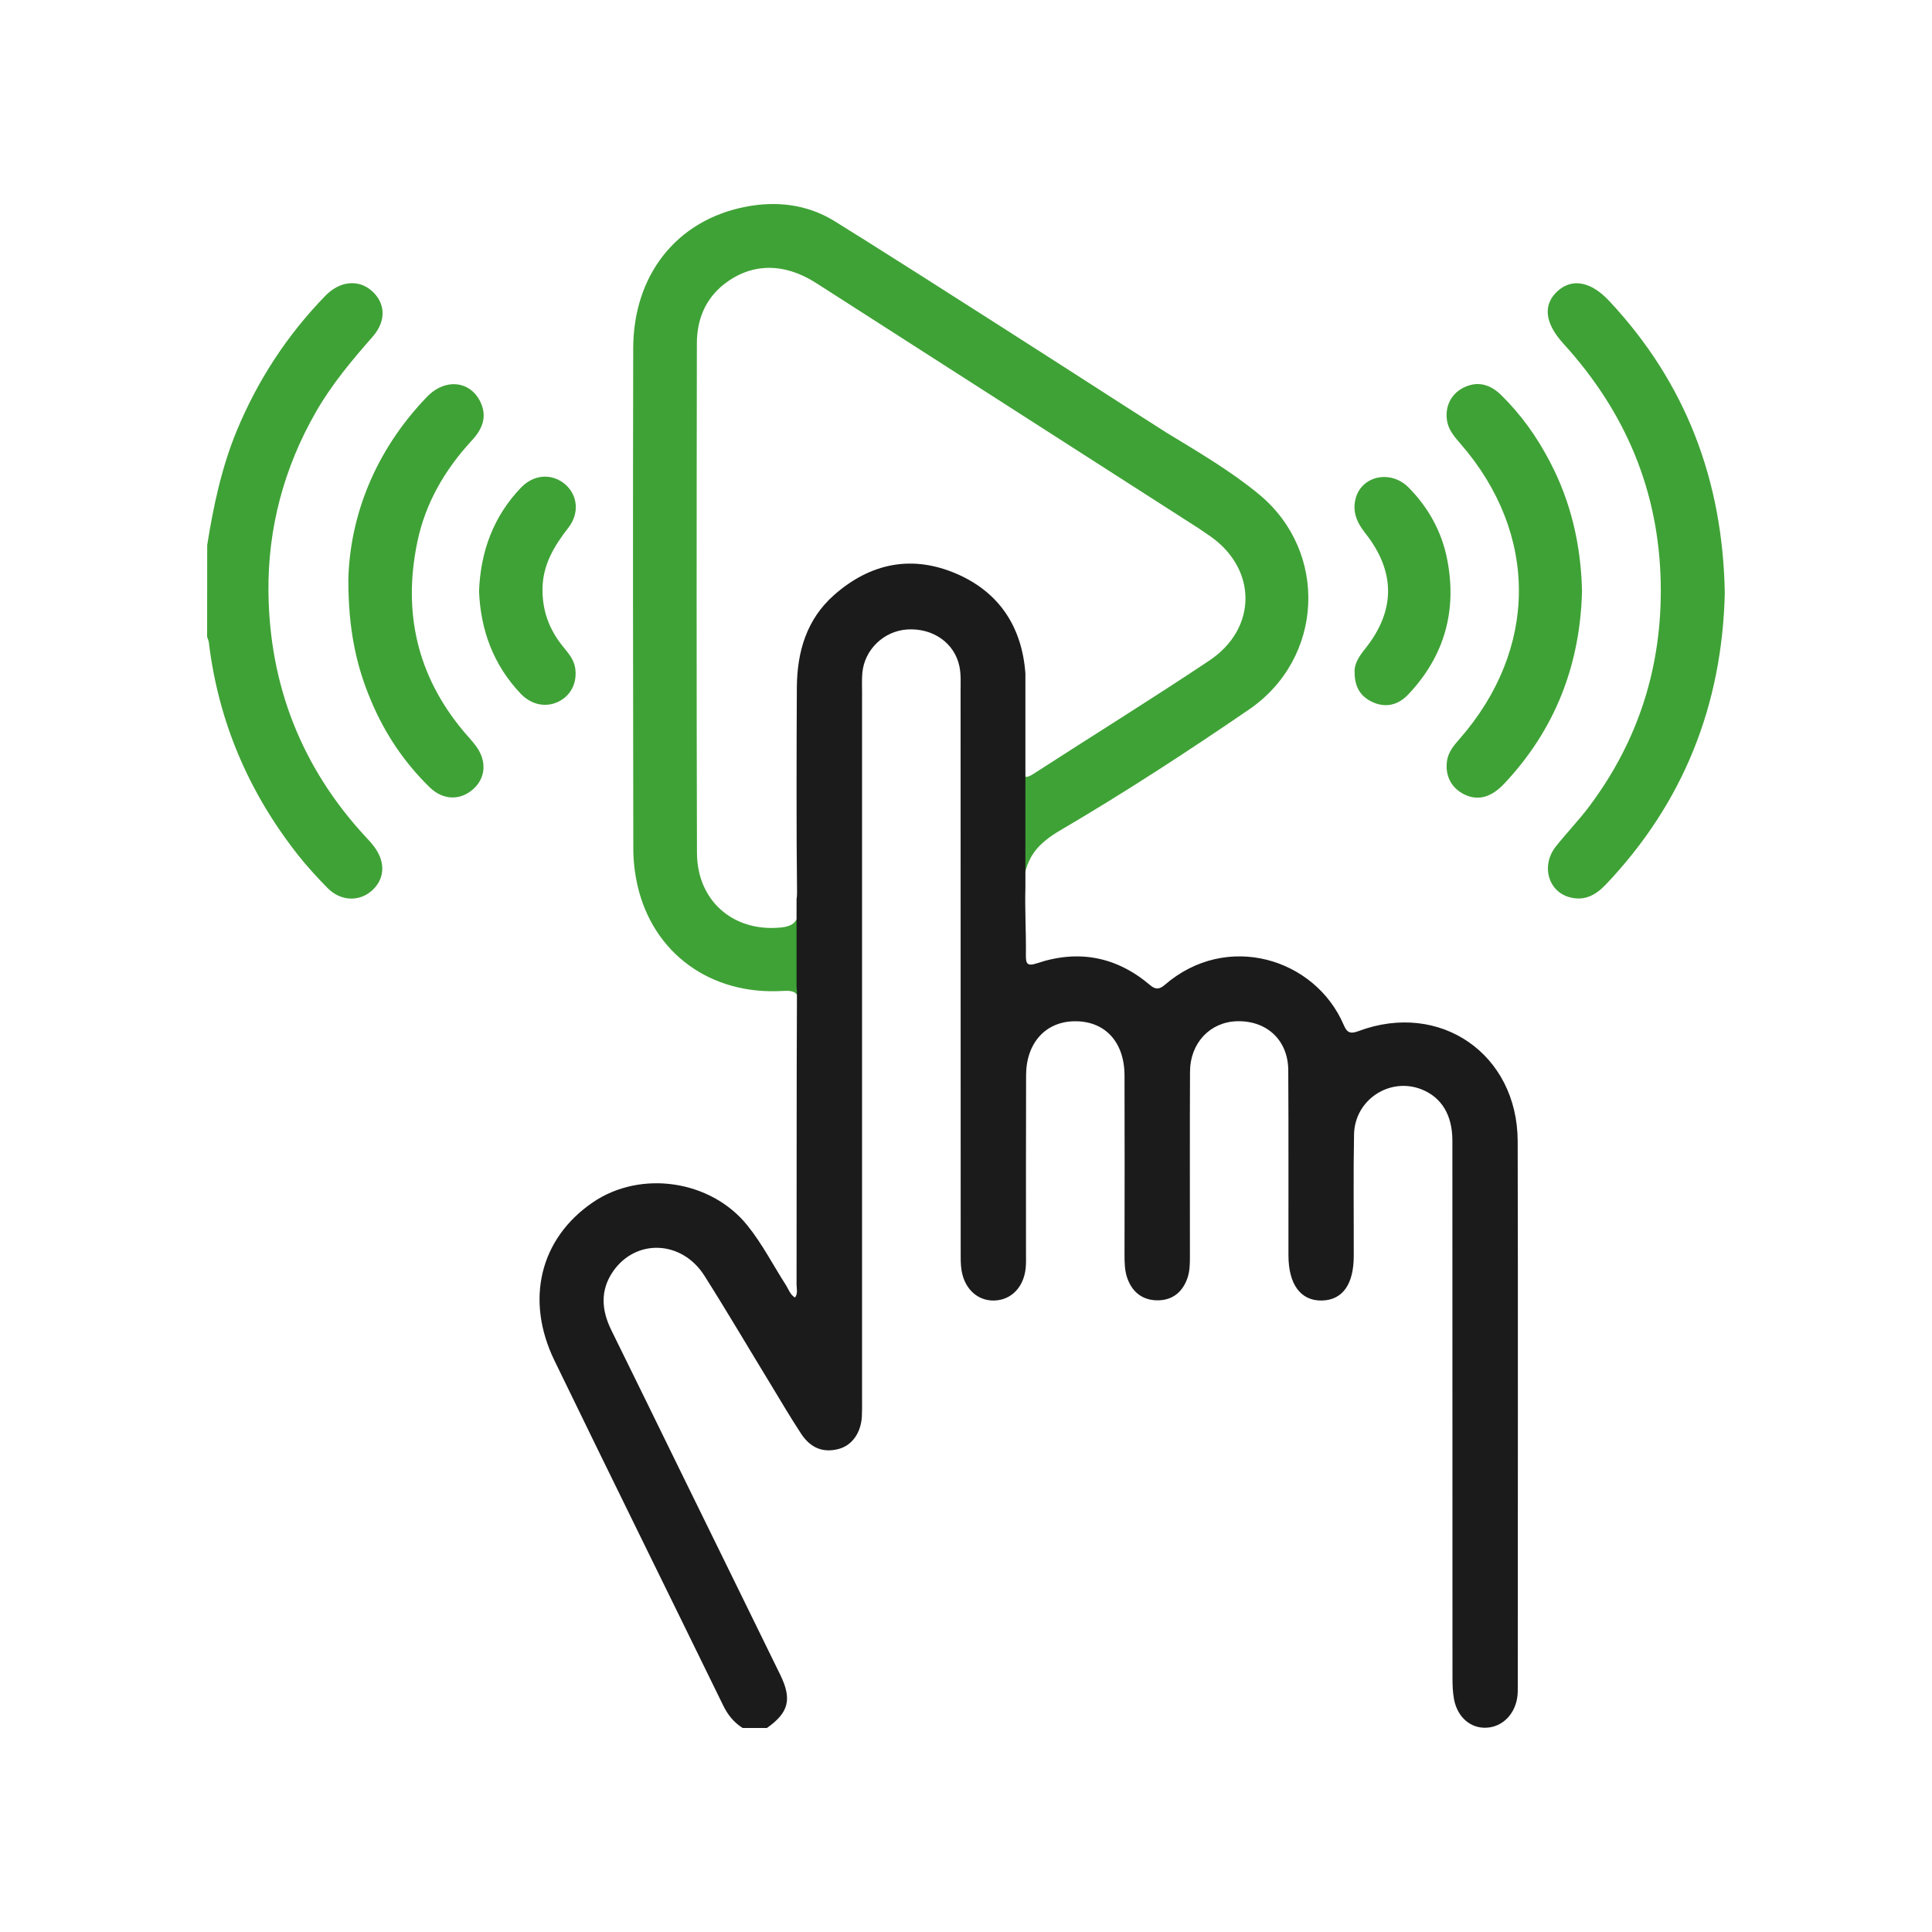
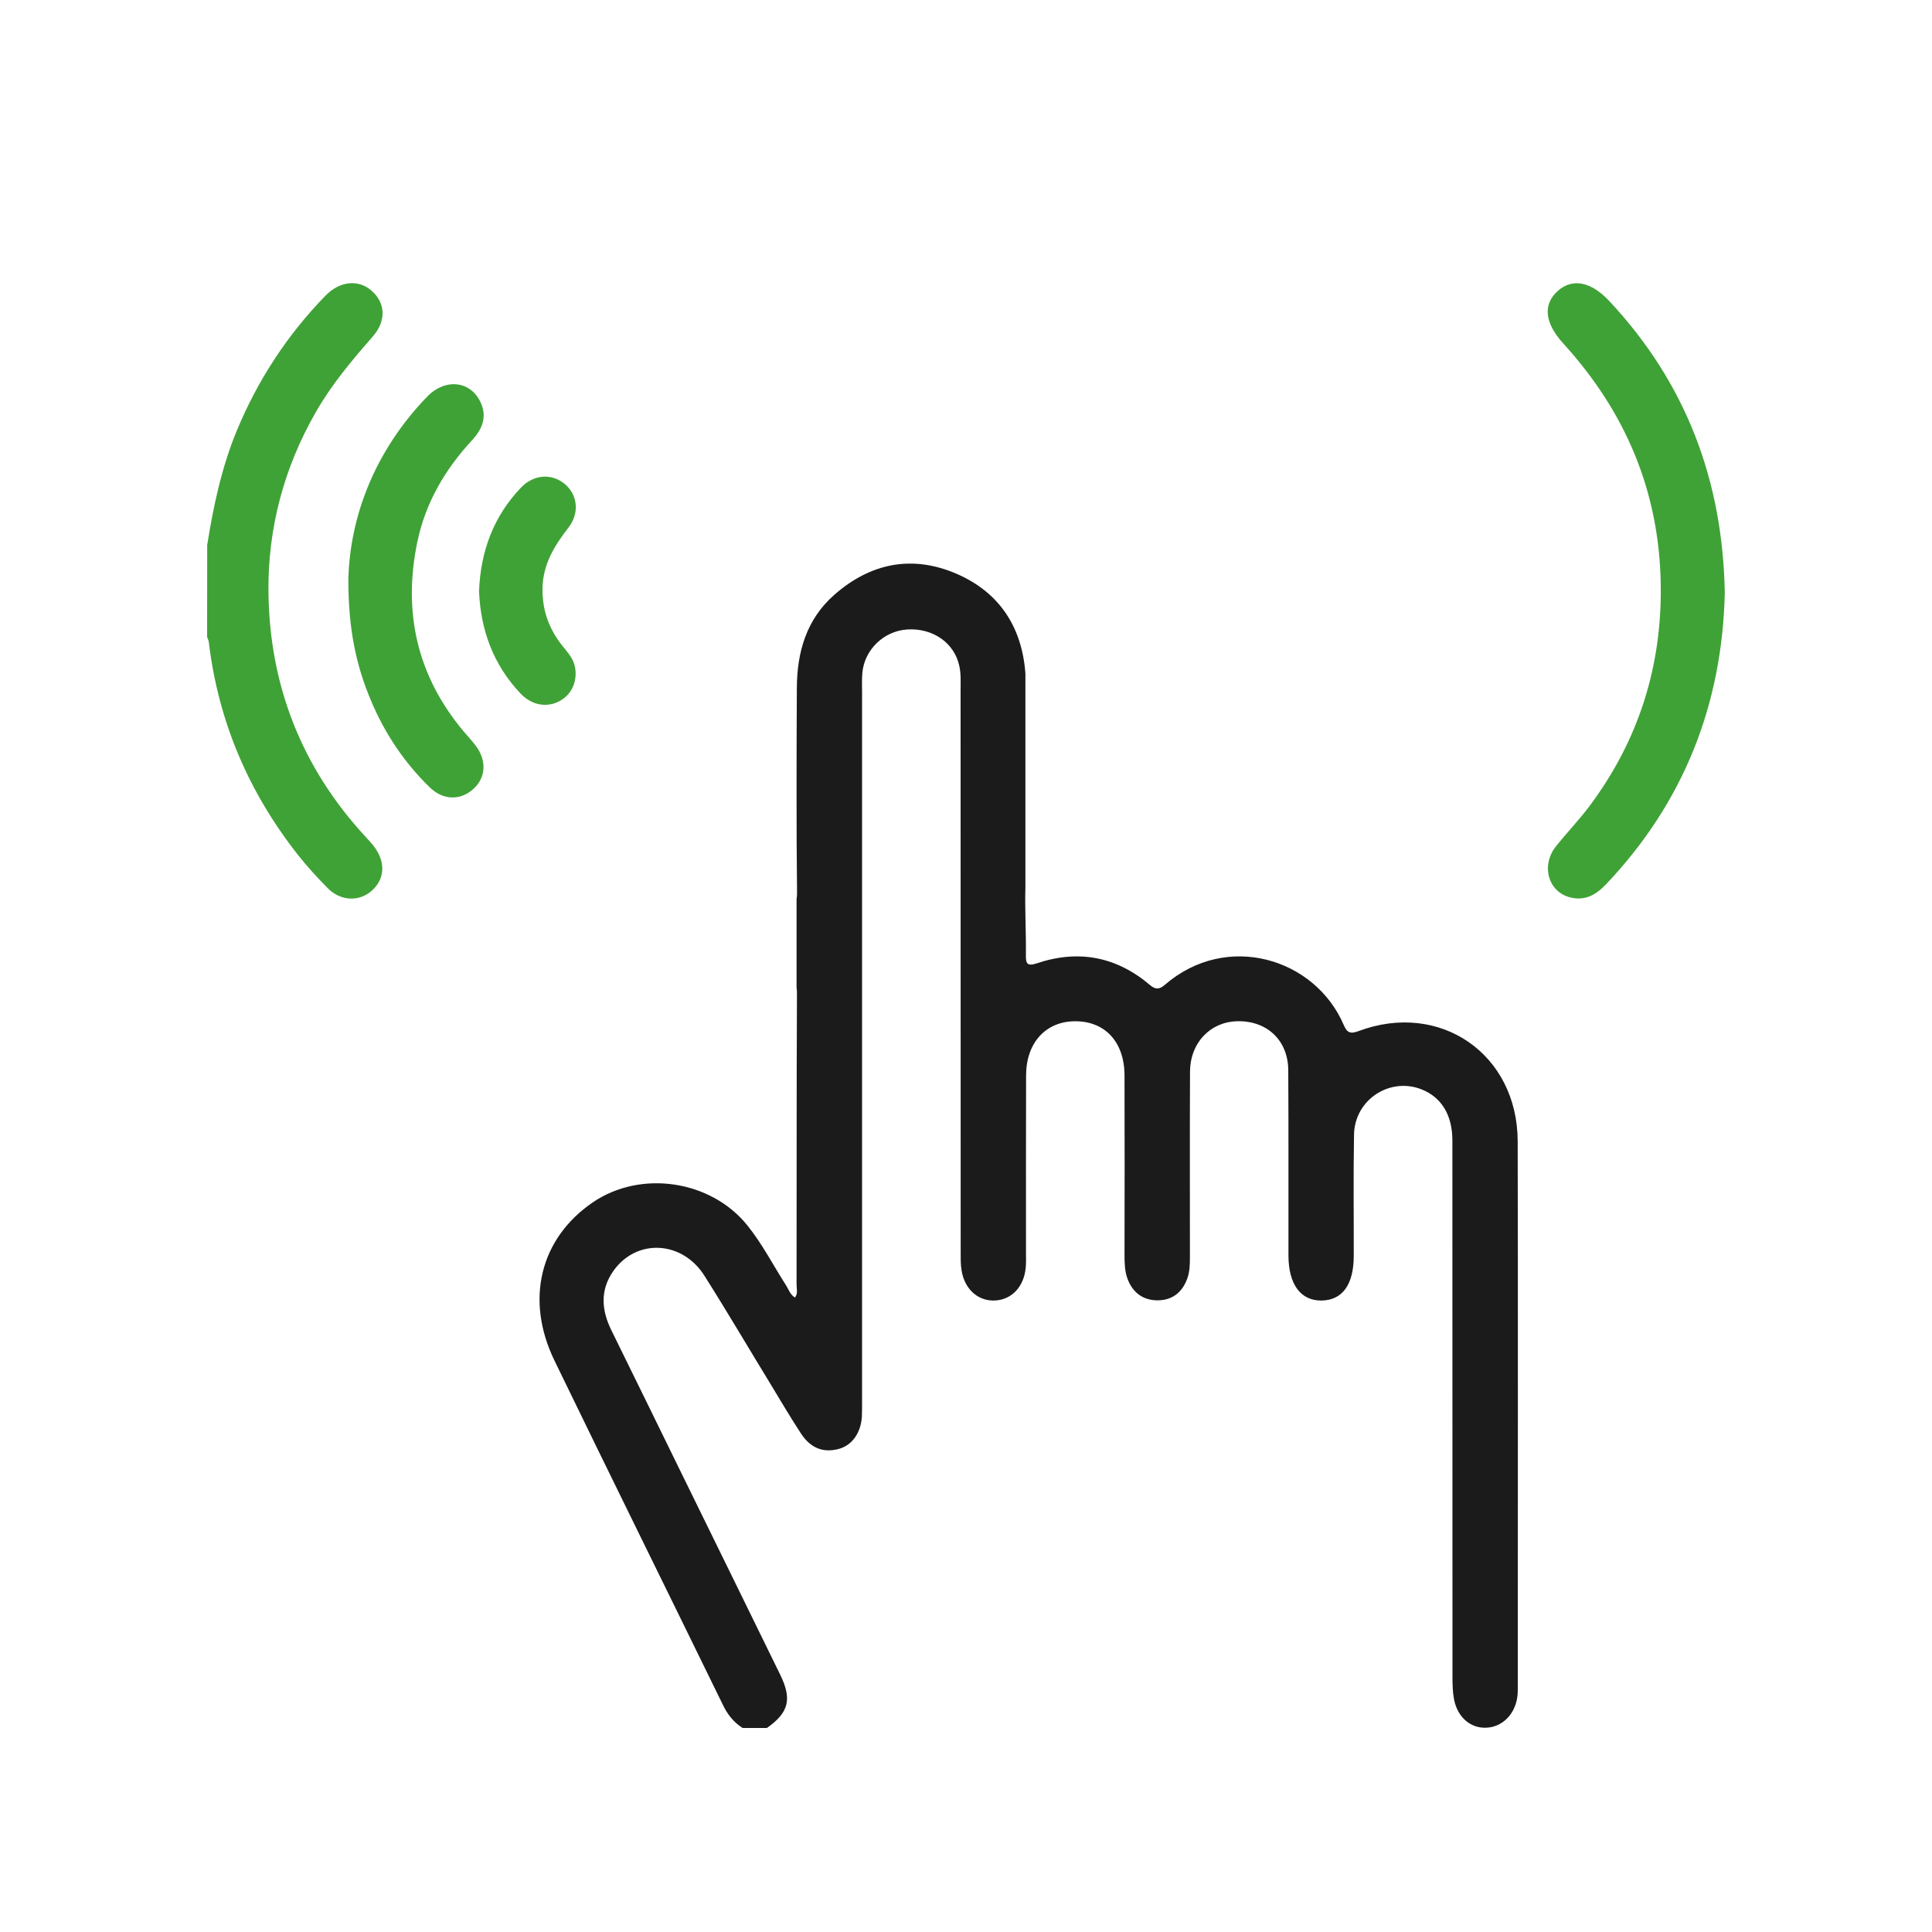
<svg xmlns="http://www.w3.org/2000/svg" version="1.1" id="Livello_1" x="0px" y="0px" viewBox="0 0 200 200" style="enable-background:new 0 0 200 200;" xml:space="preserve">
  <style type="text/css">
	.st0{fill:#3FA236;}
	.st1{fill:#1B1B1B;}
</style>
  <g>
    <g>
      <path class="st0" d="M21.45,56.42c0.64-4.03,1.49-8.02,3.05-11.81c2.17-5.24,5.22-9.92,9.18-13.99c1.46-1.51,3.38-1.74,4.77-0.54    c1.45,1.25,1.58,3.11,0.13,4.77c-2.16,2.46-4.25,4.95-5.88,7.8c-3.3,5.75-4.97,12-4.91,18.57c0.09,9.7,3.43,18.25,10.07,25.42    c0.35,0.37,0.7,0.75,0.99,1.17c1.09,1.58,0.94,3.25-0.38,4.41c-1.31,1.15-3.22,1.07-4.56-0.29c-1.07-1.09-2.11-2.22-3.06-3.42    c-5.1-6.48-8.24-13.79-9.23-22c-0.02-0.2-0.12-0.39-0.18-0.58C21.45,62.75,21.45,59.59,21.45,56.42z" />
      <path class="st0" d="M178.55,61.38c-0.27,11.56-4.25,21.7-12.32,30.19c-1.03,1.08-2.17,1.71-3.68,1.33    c-2.29-0.57-3.06-3.31-1.47-5.3c1.14-1.43,2.43-2.76,3.52-4.23c5.04-6.78,7.45-14.4,7.32-22.87c-0.15-9.63-3.64-17.86-10.08-24.93    c-1.96-2.15-2.14-4.07-0.56-5.47c1.5-1.33,3.44-0.94,5.3,1.05C174.52,39.63,178.34,49.72,178.55,61.38z" />
      <path class="st0" d="M36.06,59.94c0.18-6.53,2.75-13.27,8.14-18.86c1.91-1.98,4.54-1.66,5.57,0.61c0.68,1.51,0.13,2.77-0.92,3.9    c-2.79,3.02-4.81,6.47-5.65,10.52c-1.51,7.29-0.02,13.86,4.8,19.61c0.43,0.51,0.89,0.99,1.28,1.52c1.12,1.52,1.01,3.26-0.26,4.42    c-1.33,1.22-3.14,1.21-4.54-0.16c-2.63-2.56-4.64-5.56-6.06-8.94C36.87,68.92,36.05,65.11,36.06,59.94z" />
-       <path class="st0" d="M163.77,61.19c-0.19,7.62-2.77,14.32-8.04,19.92c-1.36,1.45-2.72,1.8-4.1,1.15    c-1.39-0.66-2.07-1.98-1.83-3.53c0.14-0.91,0.71-1.57,1.28-2.22c8.16-9.32,8.21-21.23,0.13-30.55c-0.6-0.69-1.22-1.38-1.4-2.33    c-0.27-1.46,0.36-2.82,1.65-3.48c1.48-0.76,2.81-0.36,3.92,0.73c2.06,2.01,3.72,4.34,5.05,6.89    C162.63,51.95,163.66,56.43,163.77,61.19z" />
      <path class="st0" d="M49.59,61.2c0.16-4.13,1.49-7.73,4.33-10.71c1.31-1.38,3.16-1.52,4.53-0.4c1.33,1.09,1.58,3,0.4,4.52    c-1.47,1.89-2.66,3.83-2.69,6.33c-0.03,2.25,0.68,4.19,2.07,5.93c0.54,0.67,1.14,1.32,1.3,2.21c0.26,1.48-0.36,2.83-1.61,3.5    c-1.33,0.71-2.89,0.42-4.03-0.78C51.06,68.81,49.75,65.21,49.59,61.2z" />
-       <path class="st0" d="M140.23,69.61c-0.06-0.89,0.47-1.68,1.09-2.45c3.15-3.94,3.17-7.97,0.01-11.97    c-0.88-1.11-1.38-2.27-0.97-3.67c0.67-2.3,3.64-2.89,5.45-1.06c2.06,2.08,3.44,4.58,4,7.44c1.04,5.29-0.27,9.99-3.98,13.94    c-0.97,1.04-2.19,1.48-3.61,0.9C140.91,72.19,140.23,71.2,140.23,69.61z" />
    </g>
-     <path class="st0" d="M130.35,51.19c-2.92-2.42-6.29-4.39-9.61-6.41l-4.18-2.67c-5.87-3.79-20.86-13.39-27.57-17.6l-0.01,0l0,0   c-1.16-0.73-2.07-1.3-2.64-1.65c-2.82-1.72-5.99-2.08-9.18-1.45c-7.11,1.39-11.59,7.04-11.61,14.64   c-0.04,17.27-0.02,34.53,0.01,51.8c0,1.27,0.15,2.56,0.43,3.79c1.59,7.02,7.56,11.4,15.05,10.94c1.44-0.09,1.67,0.31,1.67,1.61   l0-10.29c0.01,1.48-0.59,2-1.93,2.12c-4.87,0.46-8.61-2.76-8.63-7.72c-0.05-17.57-0.04-35.15-0.01-52.72   c0-2.44,0.83-4.61,2.84-6.18c2.77-2.16,6.12-2.24,9.41-0.16c0.16,0.1,0.36,0.23,0.6,0.38l0,0l39.06,25.05   c0.41,0.28,0.82,0.55,1.22,0.83c4.9,3.42,4.89,9.56-0.08,12.88c-5.99,4-12.11,7.79-18.16,11.7c-0.58,0.38-0.92,0.45-1.08,0.17   v10.92c0.38-2.47,1.41-3.81,3.85-5.24c6.65-3.9,13.12-8.12,19.48-12.47C137.06,68.15,137.53,57.13,130.35,51.19z" />
    <g>
      <path class="st1" d="M157.11,118.13c-0.03-9.03-8.05-14.55-16.48-11.39c-0.85,0.32-1.19,0.16-1.53-0.64    c-2.95-6.89-12.1-9.71-18.53-4.14c-0.53,0.46-0.95,0.5-1.5,0.03c-3.48-2.96-7.41-3.72-11.73-2.27c-1.04,0.35-1.15,0-1.14-0.87    c0.03-2.33-0.12-4.79-0.05-6.99V69.72c-0.35-4.75-2.64-8.37-7.1-10.31c-4.61-2-8.93-1.14-12.7,2.18c-2.87,2.53-3.84,5.91-3.86,9.6    c-0.02,3.36-0.03,6.72-0.03,10.08v0.89c0,3.42,0.01,6.83,0.05,10.25c0,0.25-0.01,0.48-0.05,0.68v9.12    c0.03,0.21,0.05,0.46,0.04,0.75c-0.05,10-0.02,20.01-0.04,30.01c0,0.44,0.16,0.92-0.16,1.35c-0.5-0.29-0.65-0.82-0.92-1.25    c-1.33-2.07-2.45-4.27-4-6.2c-3.77-4.71-11.05-5.8-16.03-2.39c-5.43,3.72-7.02,10.05-3.95,16.37    c5.78,11.92,11.65,23.79,17.46,35.69c0.47,0.97,1.11,1.77,2.02,2.34c0.84,0,1.68,0,2.51,0c2.26-1.59,2.62-2.97,1.38-5.51    c-3.4-6.96-6.82-13.91-10.23-20.87c-2.42-4.94-4.83-9.88-7.26-14.81c-1.02-2.08-1.17-4.13,0.2-6.1c2.38-3.4,7.12-3.19,9.44,0.47    c2.35,3.71,4.58,7.51,6.87,11.26c1.03,1.7,2.04,3.42,3.13,5.08c1,1.53,2.32,2.02,3.92,1.59c1.36-0.37,2.28-1.65,2.38-3.35    c0.03-0.57,0.02-1.15,0.02-1.73c0-24.41,0-48.81,0-73.22c0-0.68-0.03-1.37,0.03-2.04c0.22-2.42,2.25-4.35,4.68-4.49    c2.64-0.15,4.87,1.4,5.37,3.83c0.17,0.81,0.12,1.67,0.12,2.5c0.01,19.33,0,38.65,0.01,57.98c0,0.68-0.02,1.37,0.09,2.04    c0.31,1.92,1.66,3.15,3.35,3.12c1.77-0.03,3.09-1.36,3.29-3.37c0.05-0.52,0.03-1.05,0.03-1.57c0-6.13-0.01-12.26,0.01-18.38    c0.01-3.36,2.03-5.57,5.05-5.59c3.13-0.02,5.13,2.15,5.14,5.61c0.02,6.18,0.01,12.36,0,18.54c0,0.84,0.01,1.68,0.3,2.48    c0.52,1.43,1.57,2.24,3.08,2.26c1.51,0.01,2.56-0.77,3.1-2.21c0.28-0.75,0.29-1.53,0.29-2.32c0-6.39-0.02-12.78,0.01-19.17    c0.02-2.94,2.07-5.09,4.81-5.19c3.11-0.11,5.34,1.94,5.36,5.06c0.04,6.39,0.01,12.78,0.02,19.17c0,3.01,1.27,4.72,3.45,4.68    c2.14-0.04,3.31-1.66,3.31-4.63c0.01-4.19-0.05-8.38,0.03-12.57c0.07-3.6,3.72-5.97,7.01-4.65c2.05,0.82,3.17,2.65,3.17,5.29    c0.01,14.56,0,40.99,0.01,55.55c0,0.78,0.02,1.58,0.17,2.34c0.37,1.84,1.73,2.98,3.36,2.89c1.62-0.08,2.92-1.36,3.18-3.16    c0.06-0.41,0.05-0.84,0.05-1.25C157.12,159.64,157.15,132.95,157.11,118.13z" />
    </g>
  </g>
</svg>